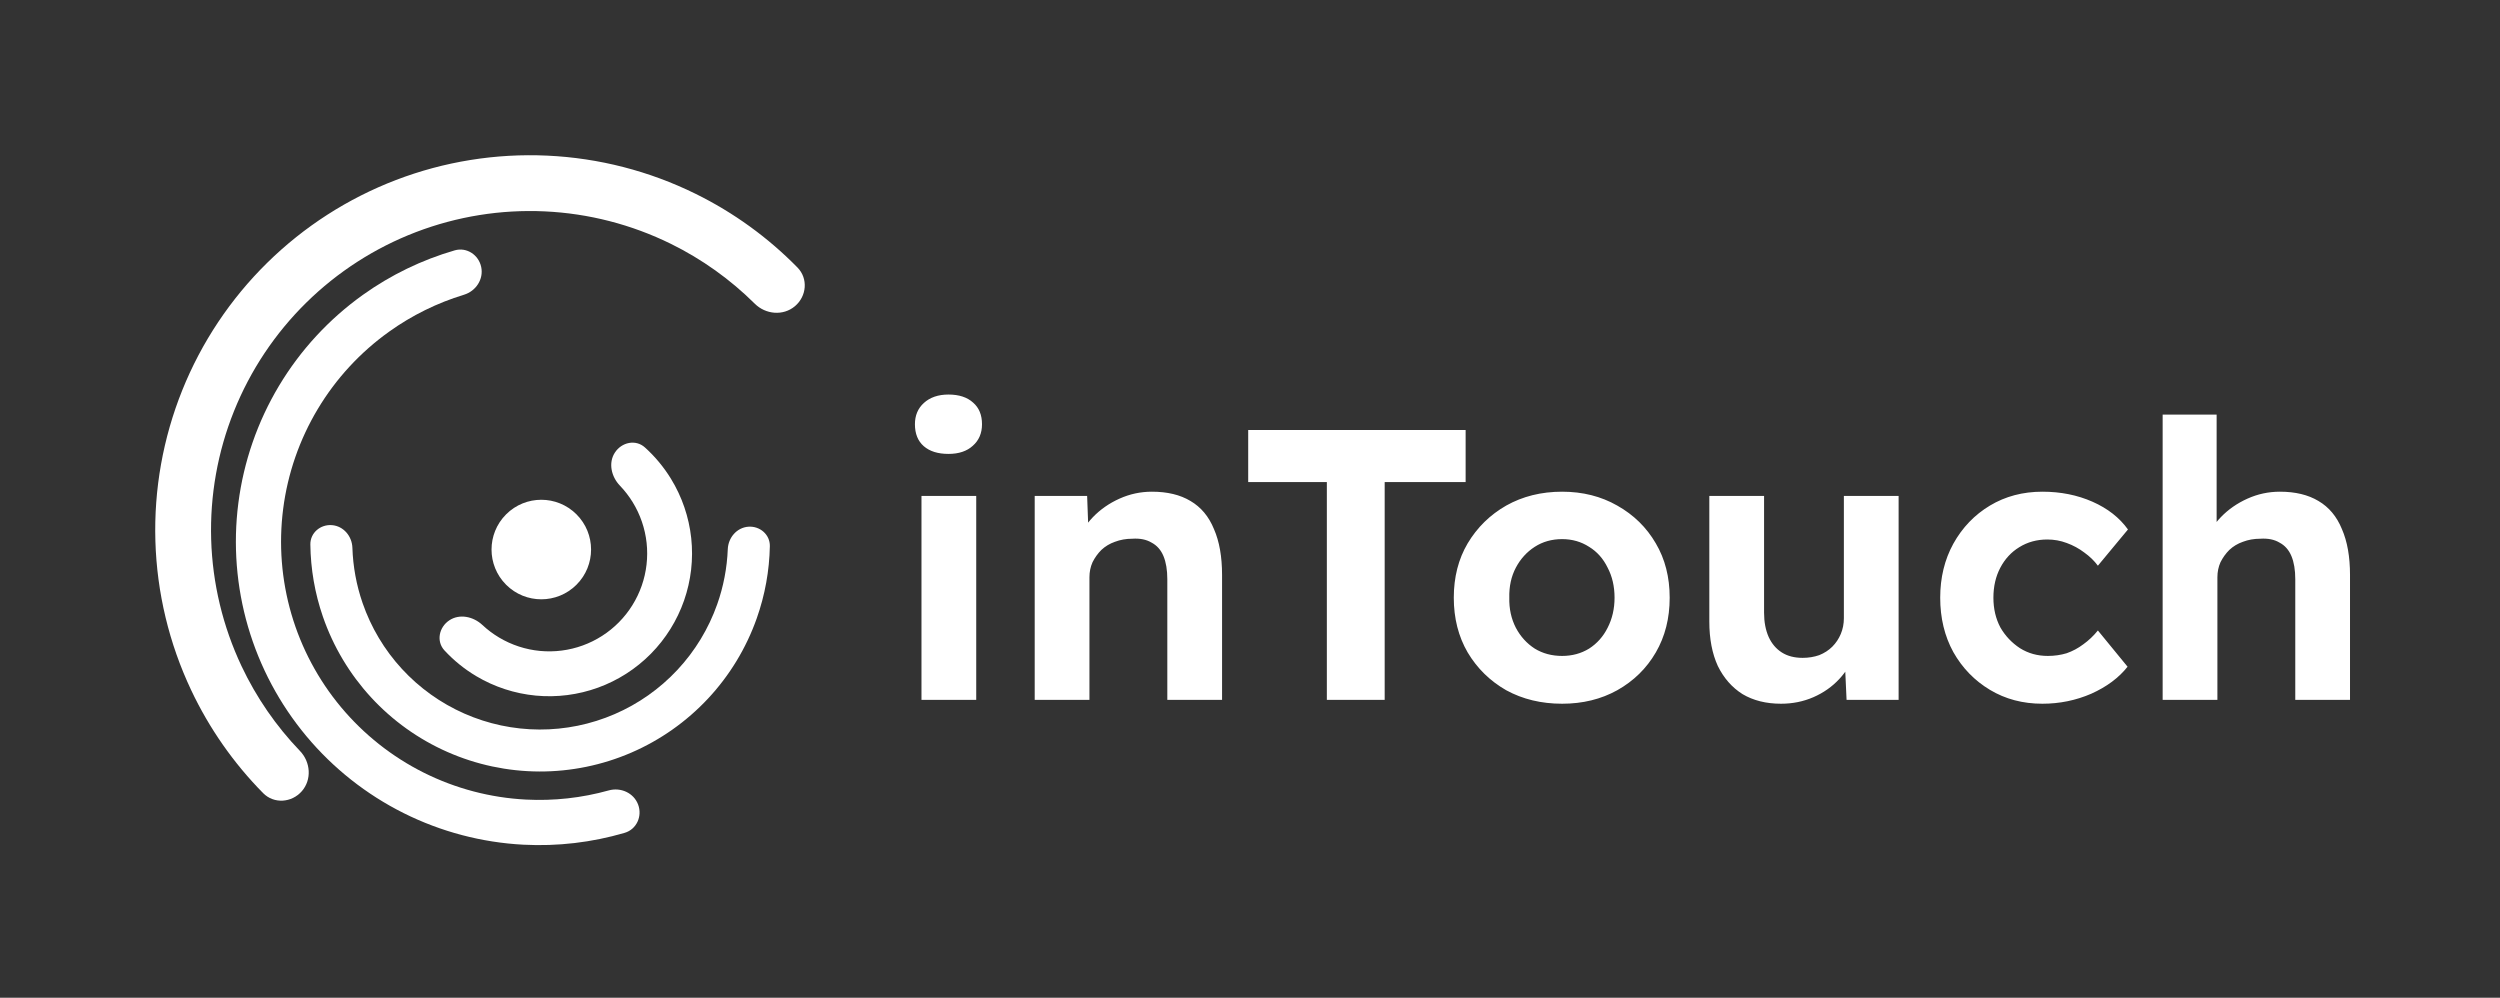
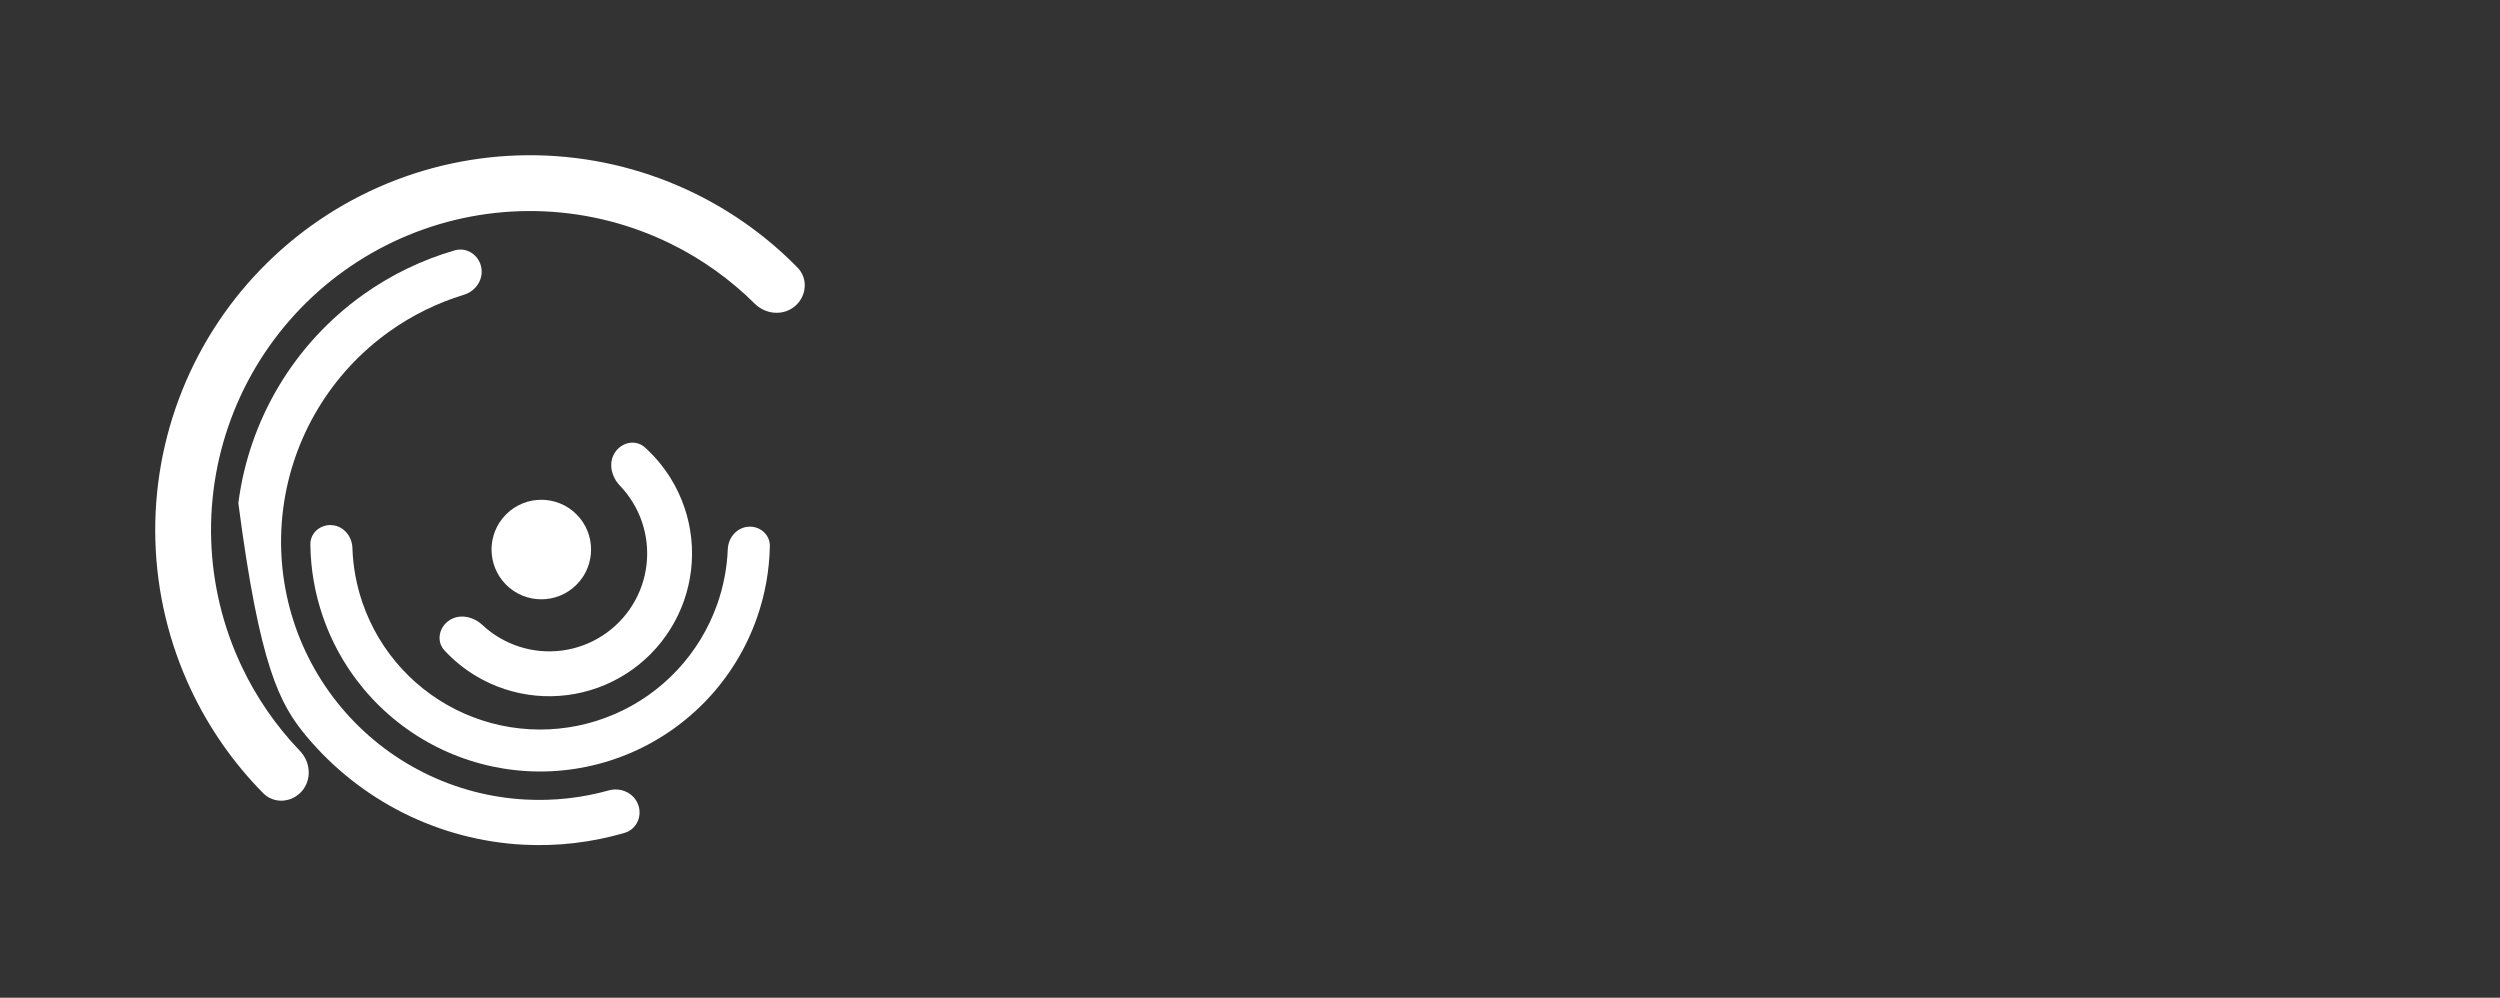
<svg xmlns="http://www.w3.org/2000/svg" width="218" height="87" viewBox="0 0 218 87" fill="none">
  <rect x="0" y="0" width="218" height="87" fill="#333333" stroke="none" />
-   <path d="M80.353 61.029V43.246H85.127V61.029H80.353ZM82.707 39.581C81.788 39.581 81.07 39.357 80.555 38.909C80.04 38.461 79.782 37.822 79.782 36.993C79.782 36.231 80.04 35.614 80.555 35.144C81.093 34.651 81.81 34.404 82.707 34.404C83.626 34.404 84.343 34.639 84.858 35.11C85.374 35.558 85.631 36.186 85.631 36.993C85.631 37.777 85.362 38.405 84.825 38.875C84.309 39.346 83.603 39.581 82.707 39.581ZM90.226 61.029V43.246H94.798L94.932 46.876L93.991 47.28C94.237 46.473 94.674 45.745 95.302 45.095C95.952 44.422 96.725 43.884 97.621 43.481C98.518 43.078 99.459 42.876 100.445 42.876C101.79 42.876 102.911 43.145 103.807 43.683C104.726 44.221 105.41 45.038 105.858 46.137C106.328 47.212 106.564 48.546 106.564 50.137V61.029H101.79V50.507C101.79 49.7 101.678 49.028 101.454 48.49C101.23 47.952 100.882 47.56 100.412 47.313C99.963 47.044 99.403 46.932 98.731 46.977C98.193 46.977 97.689 47.067 97.218 47.246C96.77 47.403 96.378 47.638 96.041 47.952C95.728 48.266 95.47 48.624 95.268 49.028C95.089 49.431 94.999 49.868 94.999 50.339V61.029H92.646C92.131 61.029 91.671 61.029 91.268 61.029C90.864 61.029 90.517 61.029 90.226 61.029ZM115.701 61.029V42.035H108.843V37.497H127.803V42.035H120.744V61.029H115.701ZM136.217 61.365C134.401 61.365 132.777 60.973 131.342 60.189C129.93 59.382 128.81 58.284 127.981 56.894C127.174 55.505 126.77 53.914 126.77 52.121C126.77 50.328 127.174 48.748 127.981 47.381C128.81 45.991 129.93 44.893 131.342 44.086C132.777 43.279 134.401 42.876 136.217 42.876C138.01 42.876 139.612 43.279 141.024 44.086C142.459 44.893 143.579 45.991 144.386 47.381C145.193 48.748 145.596 50.328 145.596 52.121C145.596 53.914 145.193 55.505 144.386 56.894C143.579 58.284 142.459 59.382 141.024 60.189C139.612 60.973 138.01 61.365 136.217 61.365ZM136.217 57.197C137.091 57.197 137.875 56.984 138.57 56.558C139.265 56.11 139.803 55.505 140.184 54.743C140.587 53.958 140.789 53.084 140.789 52.121C140.789 51.135 140.587 50.261 140.184 49.498C139.803 48.714 139.265 48.109 138.57 47.683C137.875 47.235 137.091 47.011 136.217 47.011C135.32 47.011 134.525 47.235 133.83 47.683C133.135 48.131 132.586 48.736 132.183 49.498C131.779 50.261 131.589 51.135 131.611 52.121C131.589 53.084 131.779 53.958 132.183 54.743C132.586 55.505 133.135 56.11 133.83 56.558C134.525 56.984 135.32 57.197 136.217 57.197ZM155.306 61.365C154.006 61.365 152.886 61.085 151.944 60.525C151.025 59.942 150.308 59.124 149.793 58.071C149.3 56.995 149.053 55.706 149.053 54.205V43.246H153.827V53.432C153.827 54.239 153.961 54.944 154.23 55.55C154.499 56.132 154.88 56.581 155.373 56.894C155.866 57.208 156.472 57.365 157.189 57.365C157.704 57.365 158.186 57.286 158.634 57.13C159.082 56.95 159.463 56.704 159.777 56.39C160.091 56.076 160.338 55.706 160.517 55.281C160.696 54.855 160.786 54.395 160.786 53.902V43.246H165.559V61.029H161.021L160.853 57.365L161.727 56.962C161.458 57.791 161.01 58.542 160.382 59.214C159.755 59.886 159.004 60.413 158.13 60.794C157.256 61.175 156.315 61.365 155.306 61.365ZM178.095 61.365C176.392 61.365 174.868 60.962 173.523 60.155C172.178 59.348 171.114 58.25 170.329 56.861C169.567 55.471 169.186 53.891 169.186 52.121C169.186 50.373 169.567 48.804 170.329 47.414C171.114 46.002 172.178 44.893 173.523 44.086C174.868 43.279 176.392 42.876 178.095 42.876C179.686 42.876 181.143 43.167 182.465 43.75C183.787 44.333 184.818 45.139 185.558 46.17L182.936 49.33C182.622 48.905 182.23 48.524 181.759 48.187C181.289 47.829 180.773 47.549 180.213 47.347C179.675 47.145 179.115 47.044 178.532 47.044C177.613 47.044 176.795 47.269 176.078 47.717C175.383 48.143 174.834 48.736 174.431 49.498C174.027 50.261 173.825 51.135 173.825 52.121C173.825 53.084 174.027 53.947 174.431 54.709C174.856 55.449 175.428 56.054 176.145 56.525C176.862 56.973 177.669 57.197 178.566 57.197C179.148 57.197 179.697 57.118 180.213 56.962C180.728 56.782 181.21 56.525 181.658 56.188C182.129 55.852 182.555 55.449 182.936 54.978L185.524 58.138C184.762 59.102 183.709 59.886 182.364 60.491C181.02 61.074 179.596 61.365 178.095 61.365ZM188.583 61.029V36.152H193.29V46.876L192.348 47.28C192.595 46.473 193.032 45.745 193.66 45.095C194.309 44.422 195.083 43.884 195.979 43.481C196.876 43.078 197.817 42.876 198.803 42.876C200.148 42.876 201.268 43.145 202.165 43.683C203.084 44.221 203.767 45.038 204.215 46.137C204.686 47.212 204.921 48.546 204.921 50.137V61.029H200.148V50.507C200.148 49.7 200.036 49.028 199.812 48.49C199.587 47.952 199.24 47.56 198.769 47.313C198.321 47.044 197.761 46.932 197.089 46.977C196.551 46.977 196.046 47.067 195.576 47.246C195.128 47.403 194.735 47.638 194.399 47.952C194.085 48.266 193.828 48.624 193.626 49.028C193.447 49.431 193.357 49.868 193.357 50.339V61.029H191.004C190.488 61.029 190.029 61.029 189.625 61.029C189.222 61.029 188.875 61.029 188.583 61.029Z" fill="white" />
  <path d="M69.321 26.698C70.347 25.831 70.483 24.288 69.542 23.329C66.968 20.705 63.965 18.53 60.657 16.901C56.621 14.912 52.217 13.778 47.722 13.571C43.227 13.363 38.738 14.086 34.535 15.694C30.333 17.303 26.507 19.762 23.299 22.917C20.091 26.072 17.569 29.856 15.892 34.032C14.214 38.207 13.417 42.684 13.55 47.181C13.683 51.679 14.743 56.101 16.665 60.17C18.239 63.504 20.364 66.543 22.945 69.16C23.889 70.117 25.433 70.007 26.317 68.995C27.201 67.983 27.089 66.453 26.158 65.484C24.075 63.316 22.354 60.82 21.065 58.092C19.43 54.629 18.527 50.866 18.414 47.038C18.301 43.21 18.979 39.399 20.407 35.846C21.835 32.292 23.981 29.072 26.712 26.386C29.442 23.701 32.698 21.608 36.274 20.239C39.851 18.871 43.672 18.255 47.498 18.432C51.323 18.609 55.071 19.574 58.507 21.266C61.213 22.599 63.679 24.362 65.813 26.48C66.766 27.427 68.294 27.565 69.321 26.698Z" fill="white" />
-   <path d="M41.961 23.281C41.736 22.217 40.688 21.529 39.644 21.833C36.786 22.663 34.084 23.971 31.655 25.705C28.69 27.821 26.194 30.527 24.323 33.653C22.453 36.779 21.248 40.257 20.784 43.87C20.32 47.483 20.608 51.154 21.628 54.65C22.649 58.147 24.381 61.396 26.715 64.192C29.05 66.989 31.937 69.273 35.195 70.901C38.454 72.53 42.013 73.469 45.651 73.658C48.632 73.813 51.613 73.462 54.469 72.624C55.513 72.318 56.026 71.175 55.643 70.156C55.26 69.138 54.126 68.632 53.078 68.925C50.734 69.579 48.295 69.85 45.856 69.723C42.76 69.562 39.73 68.764 36.957 67.378C34.184 65.991 31.727 64.047 29.74 61.667C27.753 59.287 26.279 56.523 25.41 53.547C24.542 50.57 24.297 47.447 24.692 44.372C25.086 41.297 26.112 38.336 27.704 35.676C29.296 33.016 31.42 30.713 33.944 28.912C35.931 27.492 38.133 26.409 40.462 25.7C41.502 25.383 42.186 24.346 41.961 23.281Z" fill="white" />
+   <path d="M41.961 23.281C41.736 22.217 40.688 21.529 39.644 21.833C36.786 22.663 34.084 23.971 31.655 25.705C28.69 27.821 26.194 30.527 24.323 33.653C22.453 36.779 21.248 40.257 20.784 43.87C22.649 58.147 24.381 61.396 26.715 64.192C29.05 66.989 31.937 69.273 35.195 70.901C38.454 72.53 42.013 73.469 45.651 73.658C48.632 73.813 51.613 73.462 54.469 72.624C55.513 72.318 56.026 71.175 55.643 70.156C55.26 69.138 54.126 68.632 53.078 68.925C50.734 69.579 48.295 69.85 45.856 69.723C42.76 69.562 39.73 68.764 36.957 67.378C34.184 65.991 31.727 64.047 29.74 61.667C27.753 59.287 26.279 56.523 25.41 53.547C24.542 50.57 24.297 47.447 24.692 44.372C25.086 41.297 26.112 38.336 27.704 35.676C29.296 33.016 31.42 30.713 33.944 28.912C35.931 27.492 38.133 26.409 40.462 25.7C41.502 25.383 42.186 24.346 41.961 23.281Z" fill="white" />
  <path d="M28.948 45.792C27.941 45.712 27.051 46.464 27.063 47.474C27.088 49.614 27.456 51.74 28.156 53.771C29.056 56.379 30.484 58.773 32.352 60.804C34.22 62.834 36.487 64.457 39.012 65.57C41.536 66.684 44.263 67.264 47.022 67.275C49.781 67.285 52.513 66.725 55.045 65.631C57.578 64.537 59.857 62.931 61.741 60.915C63.624 58.899 65.071 56.516 65.99 53.914C66.706 51.889 67.09 49.766 67.131 47.626C67.151 46.616 66.266 45.857 65.258 45.929C64.251 46.002 63.503 46.88 63.463 47.889C63.398 49.525 63.088 51.145 62.54 52.695C61.788 54.821 60.606 56.77 59.067 58.417C57.527 60.066 55.664 61.378 53.594 62.272C51.524 63.167 49.291 63.624 47.036 63.615C44.781 63.607 42.552 63.133 40.489 62.223C38.425 61.312 36.572 59.986 35.045 58.326C33.518 56.667 32.351 54.71 31.615 52.578C31.079 51.024 30.782 49.401 30.729 47.765C30.696 46.755 29.956 45.872 28.948 45.792Z" fill="white" />
  <path d="M39.174 54.097C38.276 54.698 38.025 55.926 38.759 56.719C39.565 57.589 40.493 58.343 41.517 58.954C43.104 59.9 44.881 60.481 46.72 60.656C48.559 60.83 50.413 60.593 52.149 59.962C53.885 59.331 55.459 58.322 56.757 57.008C58.054 55.693 59.043 54.106 59.652 52.362C60.26 50.618 60.473 48.761 60.275 46.924C60.076 45.087 59.472 43.318 58.505 41.744C57.881 40.728 57.116 39.809 56.235 39.015C55.432 38.291 54.208 38.558 53.618 39.464C53.029 40.369 53.307 41.569 54.056 42.348C54.477 42.787 54.851 43.271 55.171 43.792C55.834 44.871 56.249 46.085 56.385 47.344C56.521 48.603 56.375 49.877 55.958 51.073C55.54 52.269 54.862 53.358 53.972 54.259C53.083 55.16 52.003 55.853 50.813 56.285C49.622 56.718 48.35 56.88 47.089 56.761C45.828 56.641 44.61 56.242 43.522 55.593C42.996 55.28 42.508 54.912 42.063 54.497C41.274 53.759 40.072 53.496 39.174 54.097Z" fill="white" />
  <path d="M44.133 50.989C42.438 49.294 42.438 46.546 44.133 44.851C45.828 43.157 48.575 43.157 50.27 44.851C51.965 46.546 51.965 49.294 50.27 50.989C48.575 52.683 45.828 52.683 44.133 50.989Z" fill="white" />
</svg>